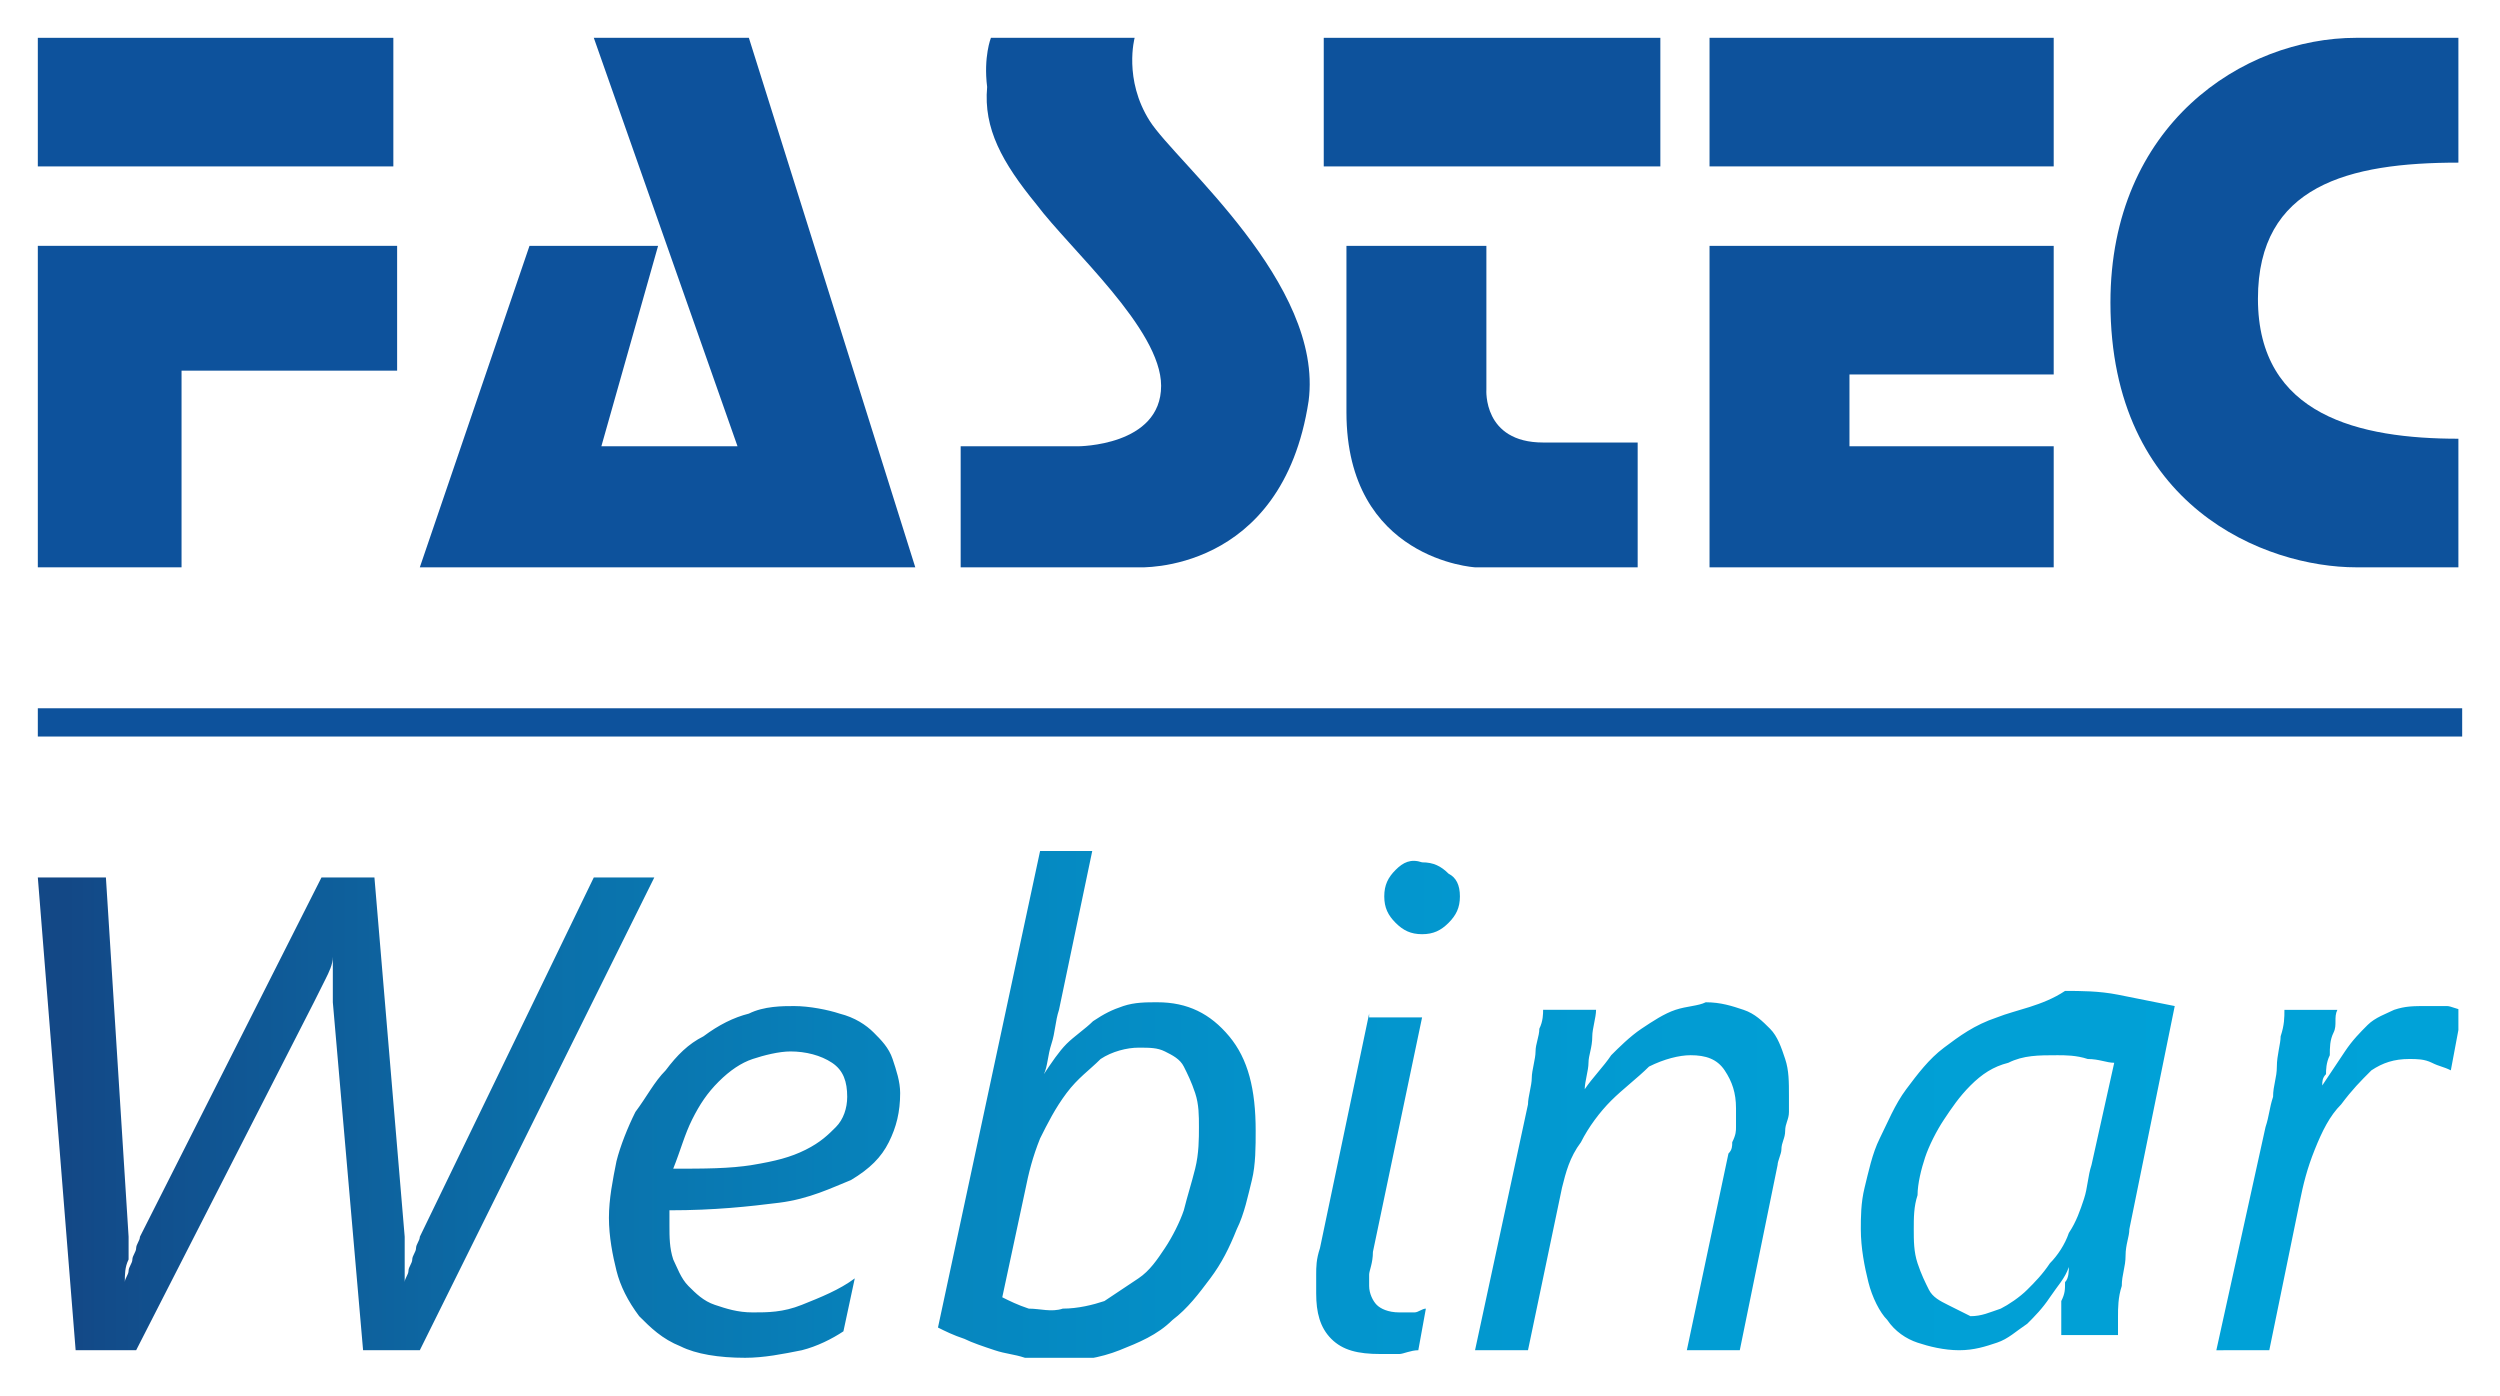
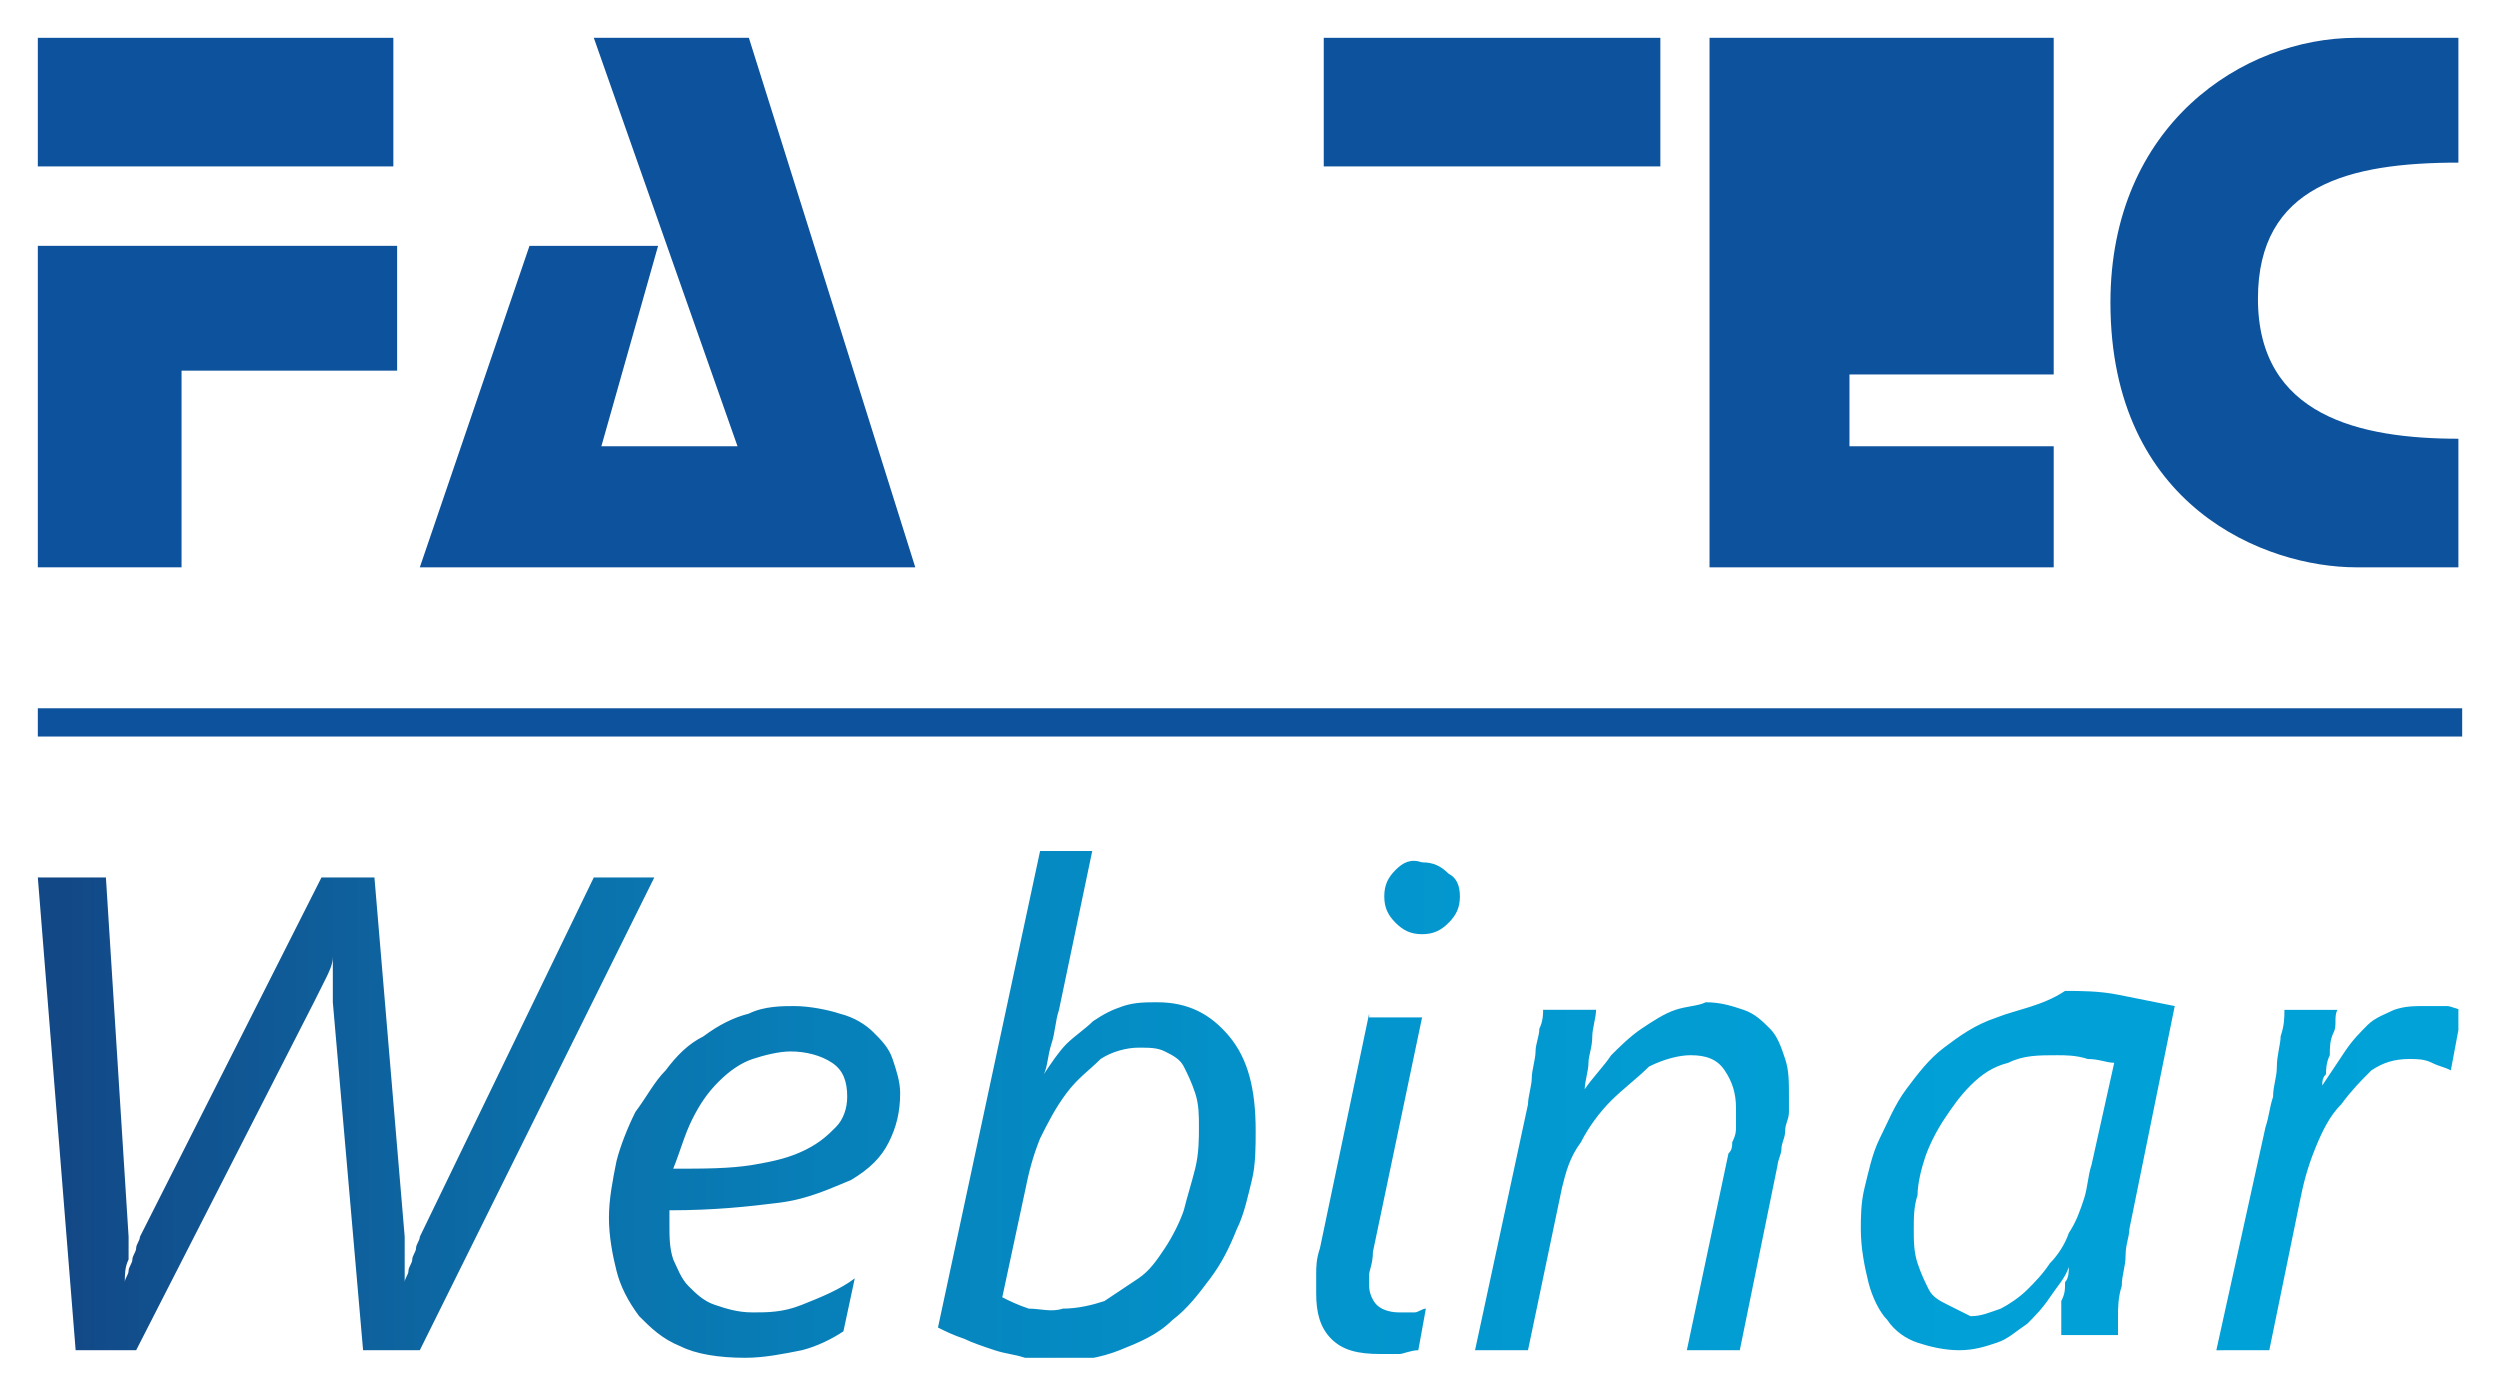
<svg xmlns="http://www.w3.org/2000/svg" xmlns:xlink="http://www.w3.org/1999/xlink" version="1.1" id="Ebene_1" x="0px" y="0px" viewBox="0 0 66.1 36.9" style="enable-background:new 0 0 66.1 36.9;" xml:space="preserve">
  <style type="text/css"> .st0{fill:#0D529C;} .st1{clip-path:url(#SVGID_2_);fill:#0D529C;} .st2{clip-path:url(#SVGID_2_);fill:none;stroke:#0D529C;stroke-width:0.747;} .st3{clip-path:url(#SVGID_4_);fill:url(#SVGID_5_);} </style>
  <path class="st0" d="M1,6.5V15h3.8V9.8h5.7V6.5H1z M1,4.4h9.4V1H1V4.4z" />
  <polygon class="st0" points="15.7,1 19.5,11.8 15.9,11.8 17.4,6.5 14,6.5 11.1,15 24.2,15 19.8,1 " />
  <rect x="35" y="1" class="st0" width="8.9" height="3.4" />
-   <path class="st0" d="M45.2,6.5V15h9.1v-3.2h-5.4V9.9h5.4V6.6V6.5H45.2z M45.2,4.4h9.1V1h-9.1V4.4z" />
+   <path class="st0" d="M45.2,6.5V15h9.1v-3.2h-5.4V9.9h5.4V6.6V6.5H45.2z h9.1V1h-9.1V4.4z" />
  <g>
    <defs>
      <rect id="SVGID_1_" x="1" y="1" width="64.1" height="34.9" />
    </defs>
    <clipPath id="SVGID_2_">
      <use xlink:href="#SVGID_1_" style="overflow:visible;" />
    </clipPath>
-     <path class="st1" d="M26.2,1L30,1c0,0-0.3,1.1,0.4,2.2c0.7,1.1,4.6,4.3,4.2,7.4c-0.7,4.6-4.5,4.4-4.5,4.4h-4.7v-3.2h3.1 c0,0,2.2,0,2.2-1.6c0-1.5-2.4-3.6-3.3-4.8c-0.9-1.1-1.4-2-1.3-3.1C26,1.5,26.2,1,26.2,1" />
-     <path class="st1" d="M35.6,6.5h3.7l0,3.8c0,0-0.1,1.4,1.5,1.4c1.4,0,2.5,0,2.5,0V15h-4.3c0,0-3.4-0.2-3.4-4.1 C35.6,8.1,35.6,6.5,35.6,6.5" />
    <path class="st1" d="M65,1h-2.7c-3,0-6.5,2.3-6.5,7c0,5.4,4.1,7,6.5,7H65v-3.4c-2.6,0-5.3-0.6-5.3-3.7c0-3,2.4-3.6,5.3-3.6V1z" />
    <line class="st2" x1="1" y1="19.1" x2="65.1" y2="19.1" />
  </g>
  <g>
    <defs>
      <path id="SVGID_3_" d="M36.2,26.8l-1.3,6.2c-0.1,0.3-0.1,0.5-0.1,0.7c0,0.2,0,0.4,0,0.5c0,0.5,0.1,0.9,0.4,1.2 c0.3,0.3,0.7,0.4,1.3,0.4c0.2,0,0.4,0,0.5,0s0.3-0.1,0.5-0.1l0.2-1.1c-0.1,0-0.2,0.1-0.3,0.1c-0.1,0-0.2,0-0.4,0 c-0.3,0-0.5-0.1-0.6-0.2c-0.1-0.1-0.2-0.3-0.2-0.5c0-0.1,0-0.2,0-0.3c0-0.1,0.1-0.3,0.1-0.6l1.3-6.2H36.2z M18.3,29.6 c0.2-0.4,0.4-0.7,0.7-1c0.3-0.3,0.6-0.5,0.9-0.6s0.7-0.2,1-0.2c0.4,0,0.8,0.1,1.1,0.3c0.3,0.2,0.4,0.5,0.4,0.9 c0,0.3-0.1,0.6-0.3,0.8c-0.2,0.2-0.4,0.4-0.8,0.6c-0.4,0.2-0.8,0.3-1.4,0.4c-0.6,0.1-1.3,0.1-2.1,0.1C18,30.4,18.1,30,18.3,29.6 M19.8,26.8c-0.4,0.1-0.8,0.3-1.2,0.6c-0.4,0.2-0.7,0.5-1,0.9c-0.3,0.3-0.5,0.7-0.8,1.1c-0.2,0.4-0.4,0.9-0.5,1.3 c-0.1,0.5-0.2,1-0.2,1.5c0,0.5,0.1,1,0.2,1.4c0.1,0.4,0.3,0.8,0.6,1.2c0.3,0.3,0.6,0.6,1.1,0.8c0.4,0.2,1,0.3,1.7,0.3 c0.5,0,1-0.1,1.5-0.2c0.4-0.1,0.8-0.3,1.1-0.5l0.3-1.4c-0.4,0.3-0.9,0.5-1.4,0.7c-0.5,0.2-0.9,0.2-1.3,0.2c-0.4,0-0.7-0.1-1-0.2 c-0.3-0.1-0.5-0.3-0.7-0.5c-0.2-0.2-0.3-0.5-0.4-0.7c-0.1-0.3-0.1-0.6-0.1-0.9v-0.2c0-0.1,0-0.1,0-0.2c1.2,0,2.1-0.1,2.9-0.2 c0.8-0.1,1.4-0.4,1.9-0.6c0.5-0.3,0.8-0.6,1-1c0.2-0.4,0.3-0.8,0.3-1.3c0-0.3-0.1-0.6-0.2-0.9c-0.1-0.3-0.3-0.5-0.5-0.7 c-0.2-0.2-0.5-0.4-0.9-0.5c-0.3-0.1-0.8-0.2-1.2-0.2C20.7,26.6,20.2,26.6,19.8,26.8 M44.3,26.7c-0.3,0.1-0.6,0.3-0.9,0.5 c-0.3,0.2-0.6,0.5-0.8,0.7c-0.2,0.3-0.5,0.6-0.7,0.9h0c0-0.2,0.1-0.5,0.1-0.7c0-0.2,0.1-0.4,0.1-0.7c0-0.2,0.1-0.5,0.1-0.7h-1.4 c0,0.1,0,0.3-0.1,0.5c0,0.2-0.1,0.4-0.1,0.6c0,0.2-0.1,0.5-0.1,0.7c0,0.2-0.1,0.5-0.1,0.7L39,35.7h1.4l0.9-4.3 c0.1-0.4,0.2-0.8,0.5-1.2c0.2-0.4,0.5-0.8,0.8-1.1c0.3-0.3,0.7-0.6,1-0.9c0.4-0.2,0.8-0.3,1.1-0.3c0.4,0,0.7,0.1,0.9,0.4 c0.2,0.3,0.3,0.6,0.3,1c0,0.1,0,0.1,0,0.2c0,0.1,0,0.2,0,0.3c0,0.1,0,0.2-0.1,0.4c0,0.1,0,0.2-0.1,0.3l-1.1,5.2h1.4l1-4.9 c0-0.1,0.1-0.3,0.1-0.4c0-0.2,0.1-0.3,0.1-0.5c0-0.2,0.1-0.3,0.1-0.5c0-0.2,0-0.3,0-0.4c0-0.4,0-0.7-0.1-1 c-0.1-0.3-0.2-0.6-0.4-0.8c-0.2-0.2-0.4-0.4-0.7-0.5c-0.3-0.1-0.6-0.2-1-0.2C44.9,26.6,44.6,26.6,44.3,26.7 M51.5,34.5 c-0.2-0.1-0.4-0.2-0.5-0.4c-0.1-0.2-0.2-0.4-0.3-0.7c-0.1-0.3-0.1-0.6-0.1-0.9c0-0.3,0-0.6,0.1-0.9c0-0.3,0.1-0.7,0.2-1 s0.3-0.7,0.5-1c0.2-0.3,0.4-0.6,0.7-0.9c0.3-0.3,0.6-0.5,1-0.6c0.4-0.2,0.8-0.2,1.3-0.2c0.2,0,0.5,0,0.8,0.1 c0.3,0,0.5,0.1,0.7,0.1l-0.6,2.7c-0.1,0.3-0.1,0.6-0.2,0.9c-0.1,0.3-0.2,0.6-0.4,0.9c-0.1,0.3-0.3,0.6-0.5,0.8 c-0.2,0.3-0.4,0.5-0.6,0.7c-0.2,0.2-0.5,0.4-0.7,0.5c-0.3,0.1-0.5,0.2-0.8,0.2C51.9,34.7,51.7,34.6,51.5,34.5 M52.8,26.9 c-0.6,0.2-1,0.5-1.4,0.8c-0.4,0.3-0.7,0.7-1,1.1c-0.3,0.4-0.5,0.9-0.7,1.3c-0.2,0.4-0.3,0.9-0.4,1.3c-0.1,0.4-0.1,0.8-0.1,1.1 c0,0.5,0.1,1,0.2,1.4c0.1,0.4,0.3,0.8,0.5,1c0.2,0.3,0.5,0.5,0.8,0.6c0.3,0.1,0.7,0.2,1.1,0.2c0.4,0,0.7-0.1,1-0.2 s0.5-0.3,0.8-0.5c0.2-0.2,0.4-0.4,0.6-0.7c0.2-0.3,0.4-0.5,0.5-0.8h0c0,0.1,0,0.3-0.1,0.4c0,0.2,0,0.3-0.1,0.5c0,0.2,0,0.3,0,0.5 c0,0.2,0,0.3,0,0.4H56c0-0.1,0-0.3,0-0.5c0-0.2,0-0.5,0.1-0.8c0-0.3,0.1-0.5,0.1-0.8c0-0.3,0.1-0.5,0.1-0.7l1.2-5.9 c-0.5-0.1-1-0.2-1.5-0.3c-0.5-0.1-1-0.1-1.4-0.1C54,26.6,53.3,26.7,52.8,26.9 M63.3,26.7c-0.2,0.1-0.5,0.2-0.7,0.4 c-0.2,0.2-0.4,0.4-0.6,0.7c-0.2,0.3-0.4,0.6-0.6,0.9h0c0-0.1,0-0.2,0.1-0.3c0-0.1,0-0.3,0.1-0.5c0-0.2,0-0.4,0.1-0.6 s0-0.4,0.1-0.6h-1.4c0,0.2,0,0.4-0.1,0.7c0,0.2-0.1,0.5-0.1,0.8c0,0.3-0.1,0.5-0.1,0.8c-0.1,0.3-0.1,0.5-0.2,0.8l-1.3,5.9H60 l0.8-3.9c0.1-0.5,0.2-0.9,0.4-1.4c0.2-0.5,0.4-0.9,0.7-1.2c0.3-0.4,0.5-0.6,0.8-0.9c0.3-0.2,0.6-0.3,1-0.3c0.2,0,0.4,0,0.6,0.1 c0.2,0.1,0.3,0.1,0.5,0.2h0l0.3-1.6c-0.1,0-0.3-0.1-0.4-0.1c-0.2,0-0.3,0-0.5,0C63.8,26.6,63.6,26.6,63.3,26.7 M15.7,23.2 l-4.6,9.5c0,0.1-0.1,0.2-0.1,0.3c0,0.1-0.1,0.2-0.1,0.3c0,0.1-0.1,0.2-0.1,0.3c0,0.1-0.1,0.2-0.1,0.3h0c0-0.2,0-0.4,0-0.6 c0-0.2,0-0.4,0-0.6l-0.8-9.5H8.5l-4.8,9.5c0,0.1-0.1,0.2-0.1,0.3c0,0.1-0.1,0.2-0.1,0.3c0,0.1-0.1,0.2-0.1,0.3 c0,0.1-0.1,0.2-0.1,0.3h0c0-0.2,0-0.4,0.1-0.6c0-0.2,0-0.4,0-0.6l-0.6-9.5H1l1,12.5h1.6l4.7-9.2c0.1-0.2,0.2-0.4,0.3-0.6 c0.1-0.2,0.2-0.4,0.2-0.6h0c0,0.2,0,0.4,0,0.6s0,0.4,0,0.6l0.8,9.2h1.5l6.2-12.5H15.7z M36.9,23c-0.2,0.2-0.3,0.4-0.3,0.7 c0,0.3,0.1,0.5,0.3,0.7s0.4,0.3,0.7,0.3c0.3,0,0.5-0.1,0.7-0.3c0.2-0.2,0.3-0.4,0.3-0.7c0-0.3-0.1-0.5-0.3-0.6 c-0.2-0.2-0.4-0.3-0.7-0.3C37.3,22.7,37.1,22.8,36.9,23 M27.2,34.6c-0.3-0.1-0.5-0.2-0.7-0.3l0.6-2.8c0.1-0.5,0.2-0.9,0.4-1.4 c0.2-0.4,0.4-0.8,0.7-1.2c0.3-0.4,0.6-0.6,0.9-0.9c0.3-0.2,0.7-0.3,1-0.3c0.3,0,0.5,0,0.7,0.1c0.2,0.1,0.4,0.2,0.5,0.4 c0.1,0.2,0.2,0.4,0.3,0.7c0.1,0.3,0.1,0.6,0.1,0.9c0,0.3,0,0.7-0.1,1.1c-0.1,0.4-0.2,0.7-0.3,1.1c-0.1,0.3-0.3,0.7-0.5,1 c-0.2,0.3-0.4,0.6-0.7,0.8c-0.3,0.2-0.6,0.4-0.9,0.6c-0.3,0.1-0.7,0.2-1.1,0.2C27.8,34.7,27.5,34.6,27.2,34.6 M27.5,22.5 l-2.7,12.6c0.2,0.1,0.4,0.2,0.7,0.3c0.2,0.1,0.5,0.2,0.8,0.3c0.3,0.1,0.5,0.1,0.8,0.2c0.3,0,0.6,0.1,0.8,0.1 c0.6,0,1.2-0.1,1.7-0.3c0.5-0.2,1-0.4,1.4-0.8c0.4-0.3,0.7-0.7,1-1.1c0.3-0.4,0.5-0.8,0.7-1.3c0.2-0.4,0.3-0.9,0.4-1.3 c0.1-0.4,0.1-0.9,0.1-1.3c0-1.1-0.2-1.9-0.7-2.5c-0.5-0.6-1.1-0.9-1.9-0.9c-0.3,0-0.6,0-0.9,0.1c-0.3,0.1-0.5,0.2-0.8,0.4 c-0.2,0.2-0.5,0.4-0.7,0.6c-0.2,0.2-0.4,0.5-0.6,0.8h0c0.1-0.2,0.1-0.5,0.2-0.8c0.1-0.3,0.1-0.6,0.2-0.9l0.9-4.3H27.5z" />
    </defs>
    <clipPath id="SVGID_4_">
      <use xlink:href="#SVGID_3_" style="overflow:visible;" />
    </clipPath>
    <linearGradient id="SVGID_5_" gradientUnits="userSpaceOnUse" x1="1" y1="143.762" x2="2" y2="143.762" gradientTransform="matrix(64.029 0 0 -64.029 -63.029 9234.114)">
      <stop offset="0" style="stop-color:#134886" />
      <stop offset="1.358984e-03" style="stop-color:#134886" />
      <stop offset="1.280220e-02" style="stop-color:#134886" />
      <stop offset="5.432188e-02" style="stop-color:#11518F" />
      <stop offset="0.206" style="stop-color:#0B6FA9" />
      <stop offset="0.369" style="stop-color:#0685BE" />
      <stop offset="0.543" style="stop-color:#0395CD" />
      <stop offset="0.739" style="stop-color:#019FD5" />
      <stop offset="1" style="stop-color:#00A2D8" />
    </linearGradient>
    <rect x="1" y="22.5" class="st3" width="64" height="13.4" />
  </g>
</svg>